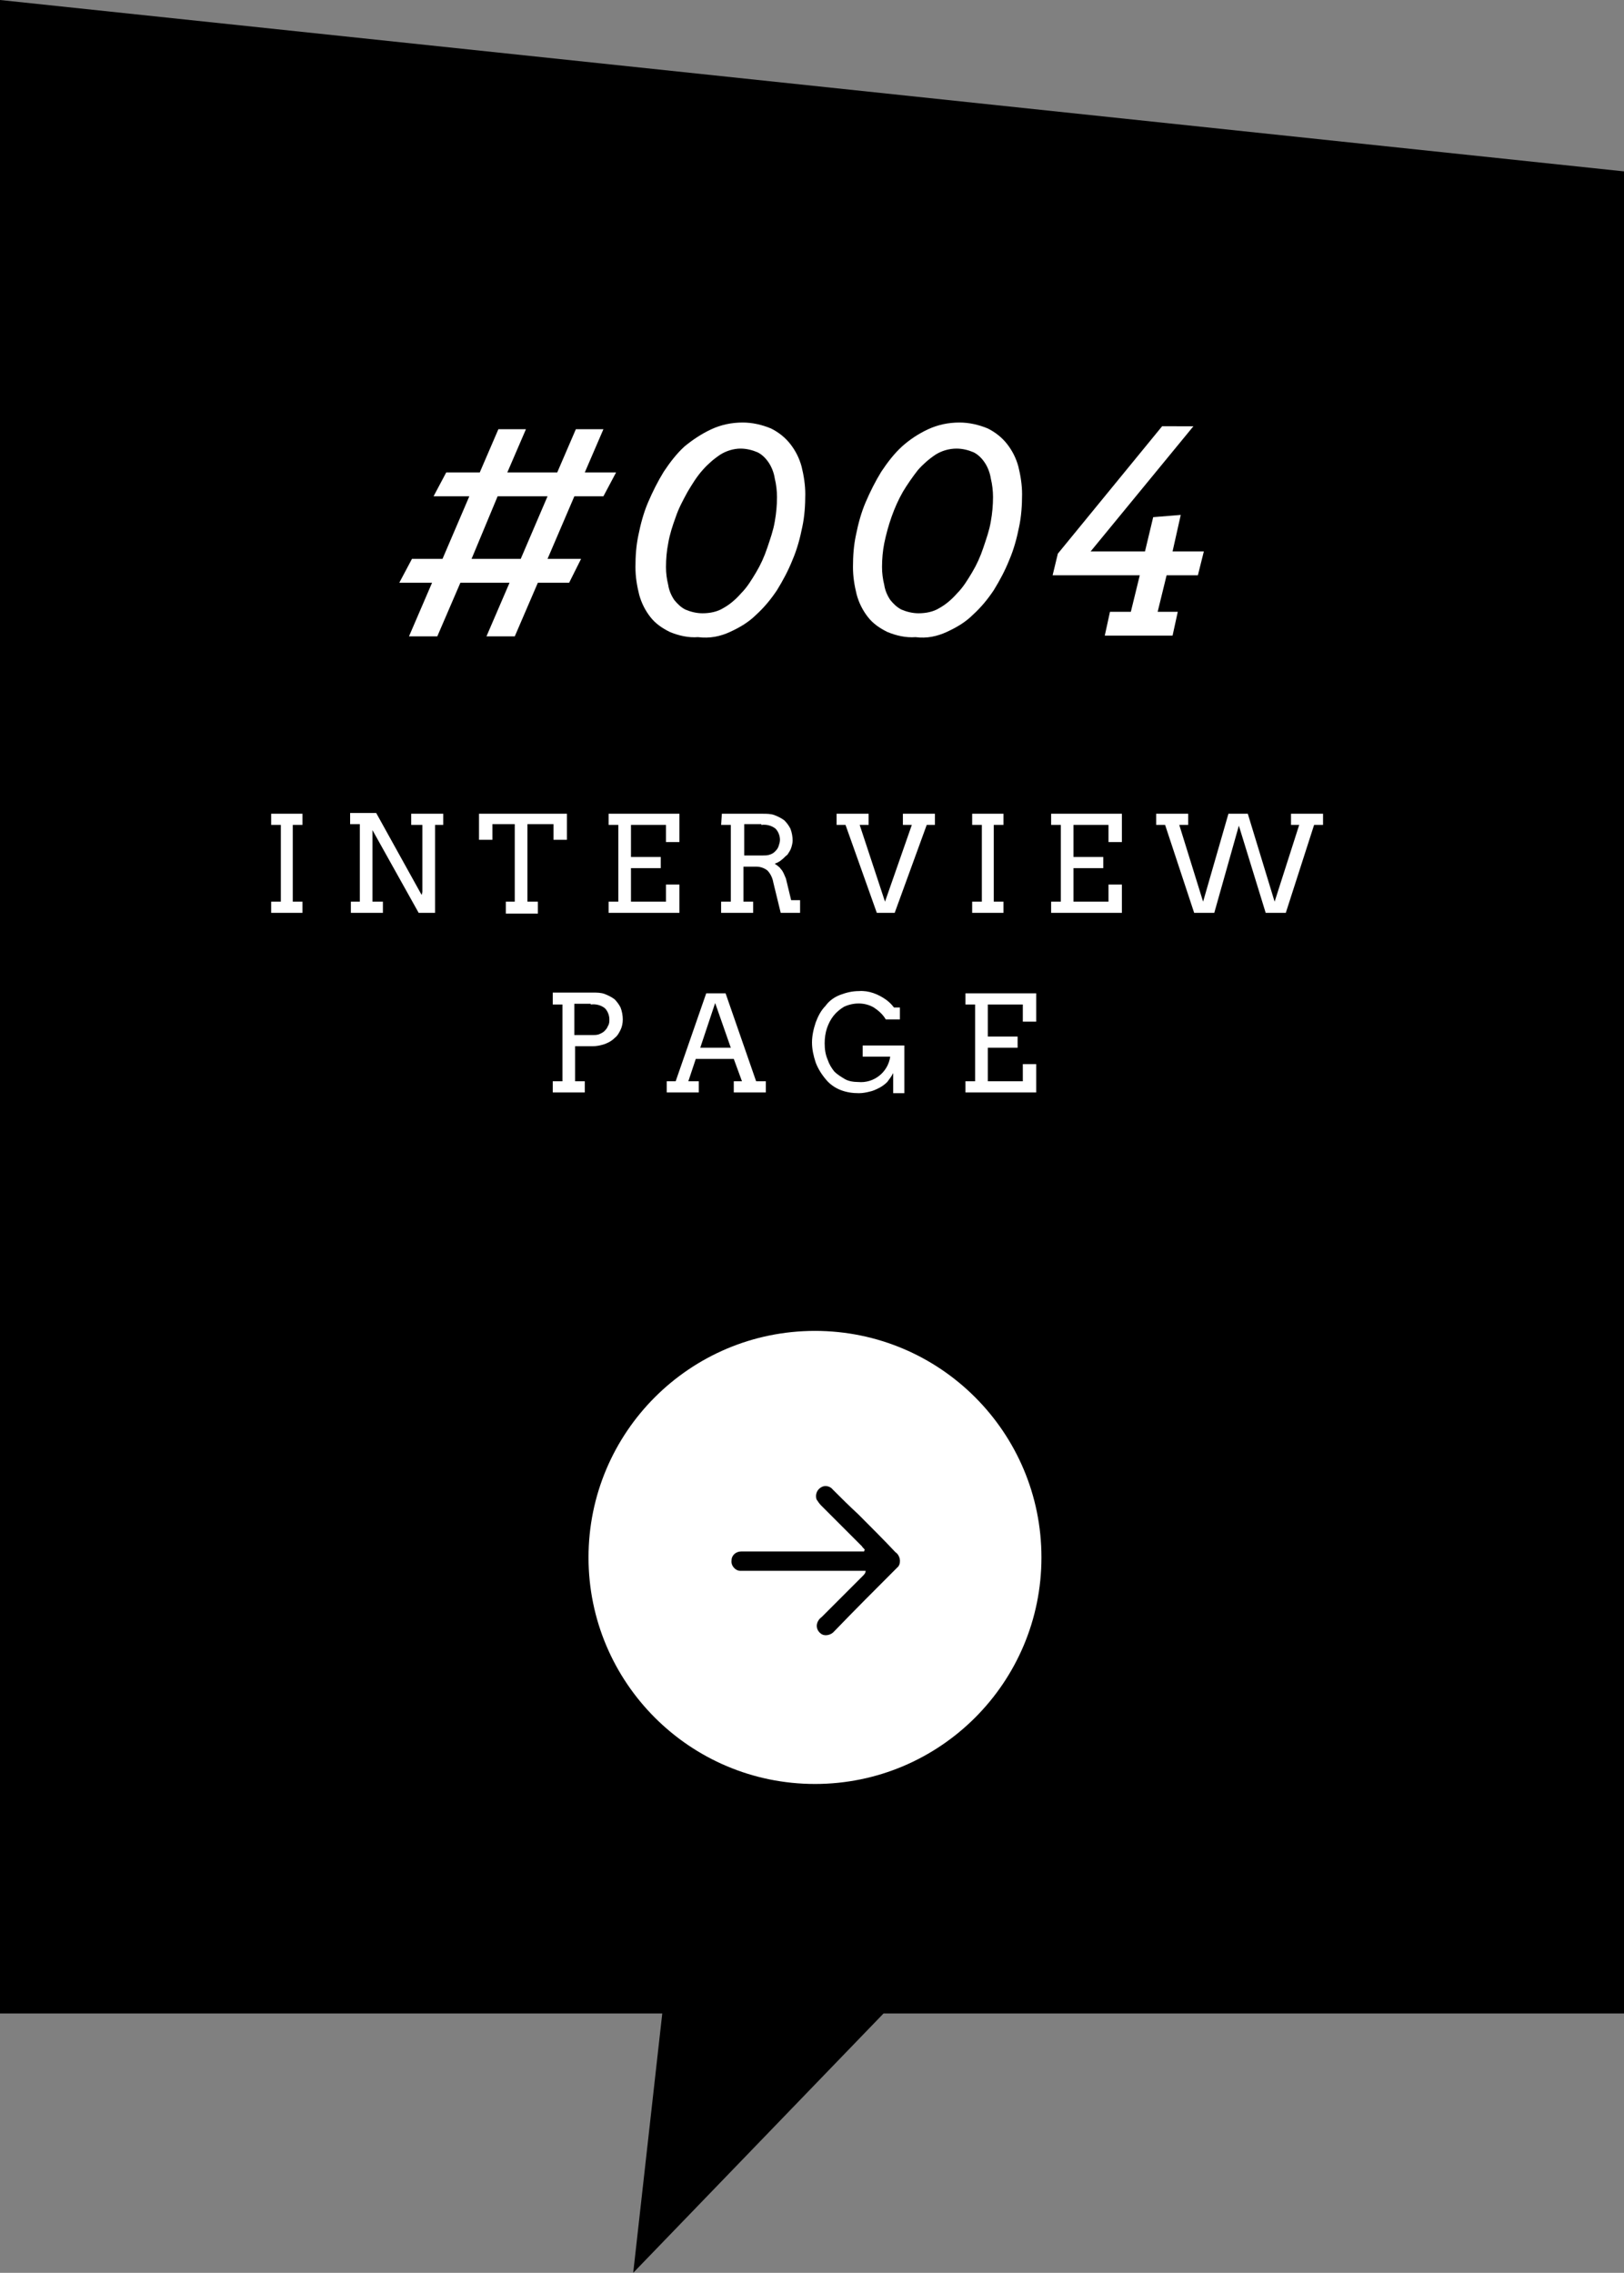
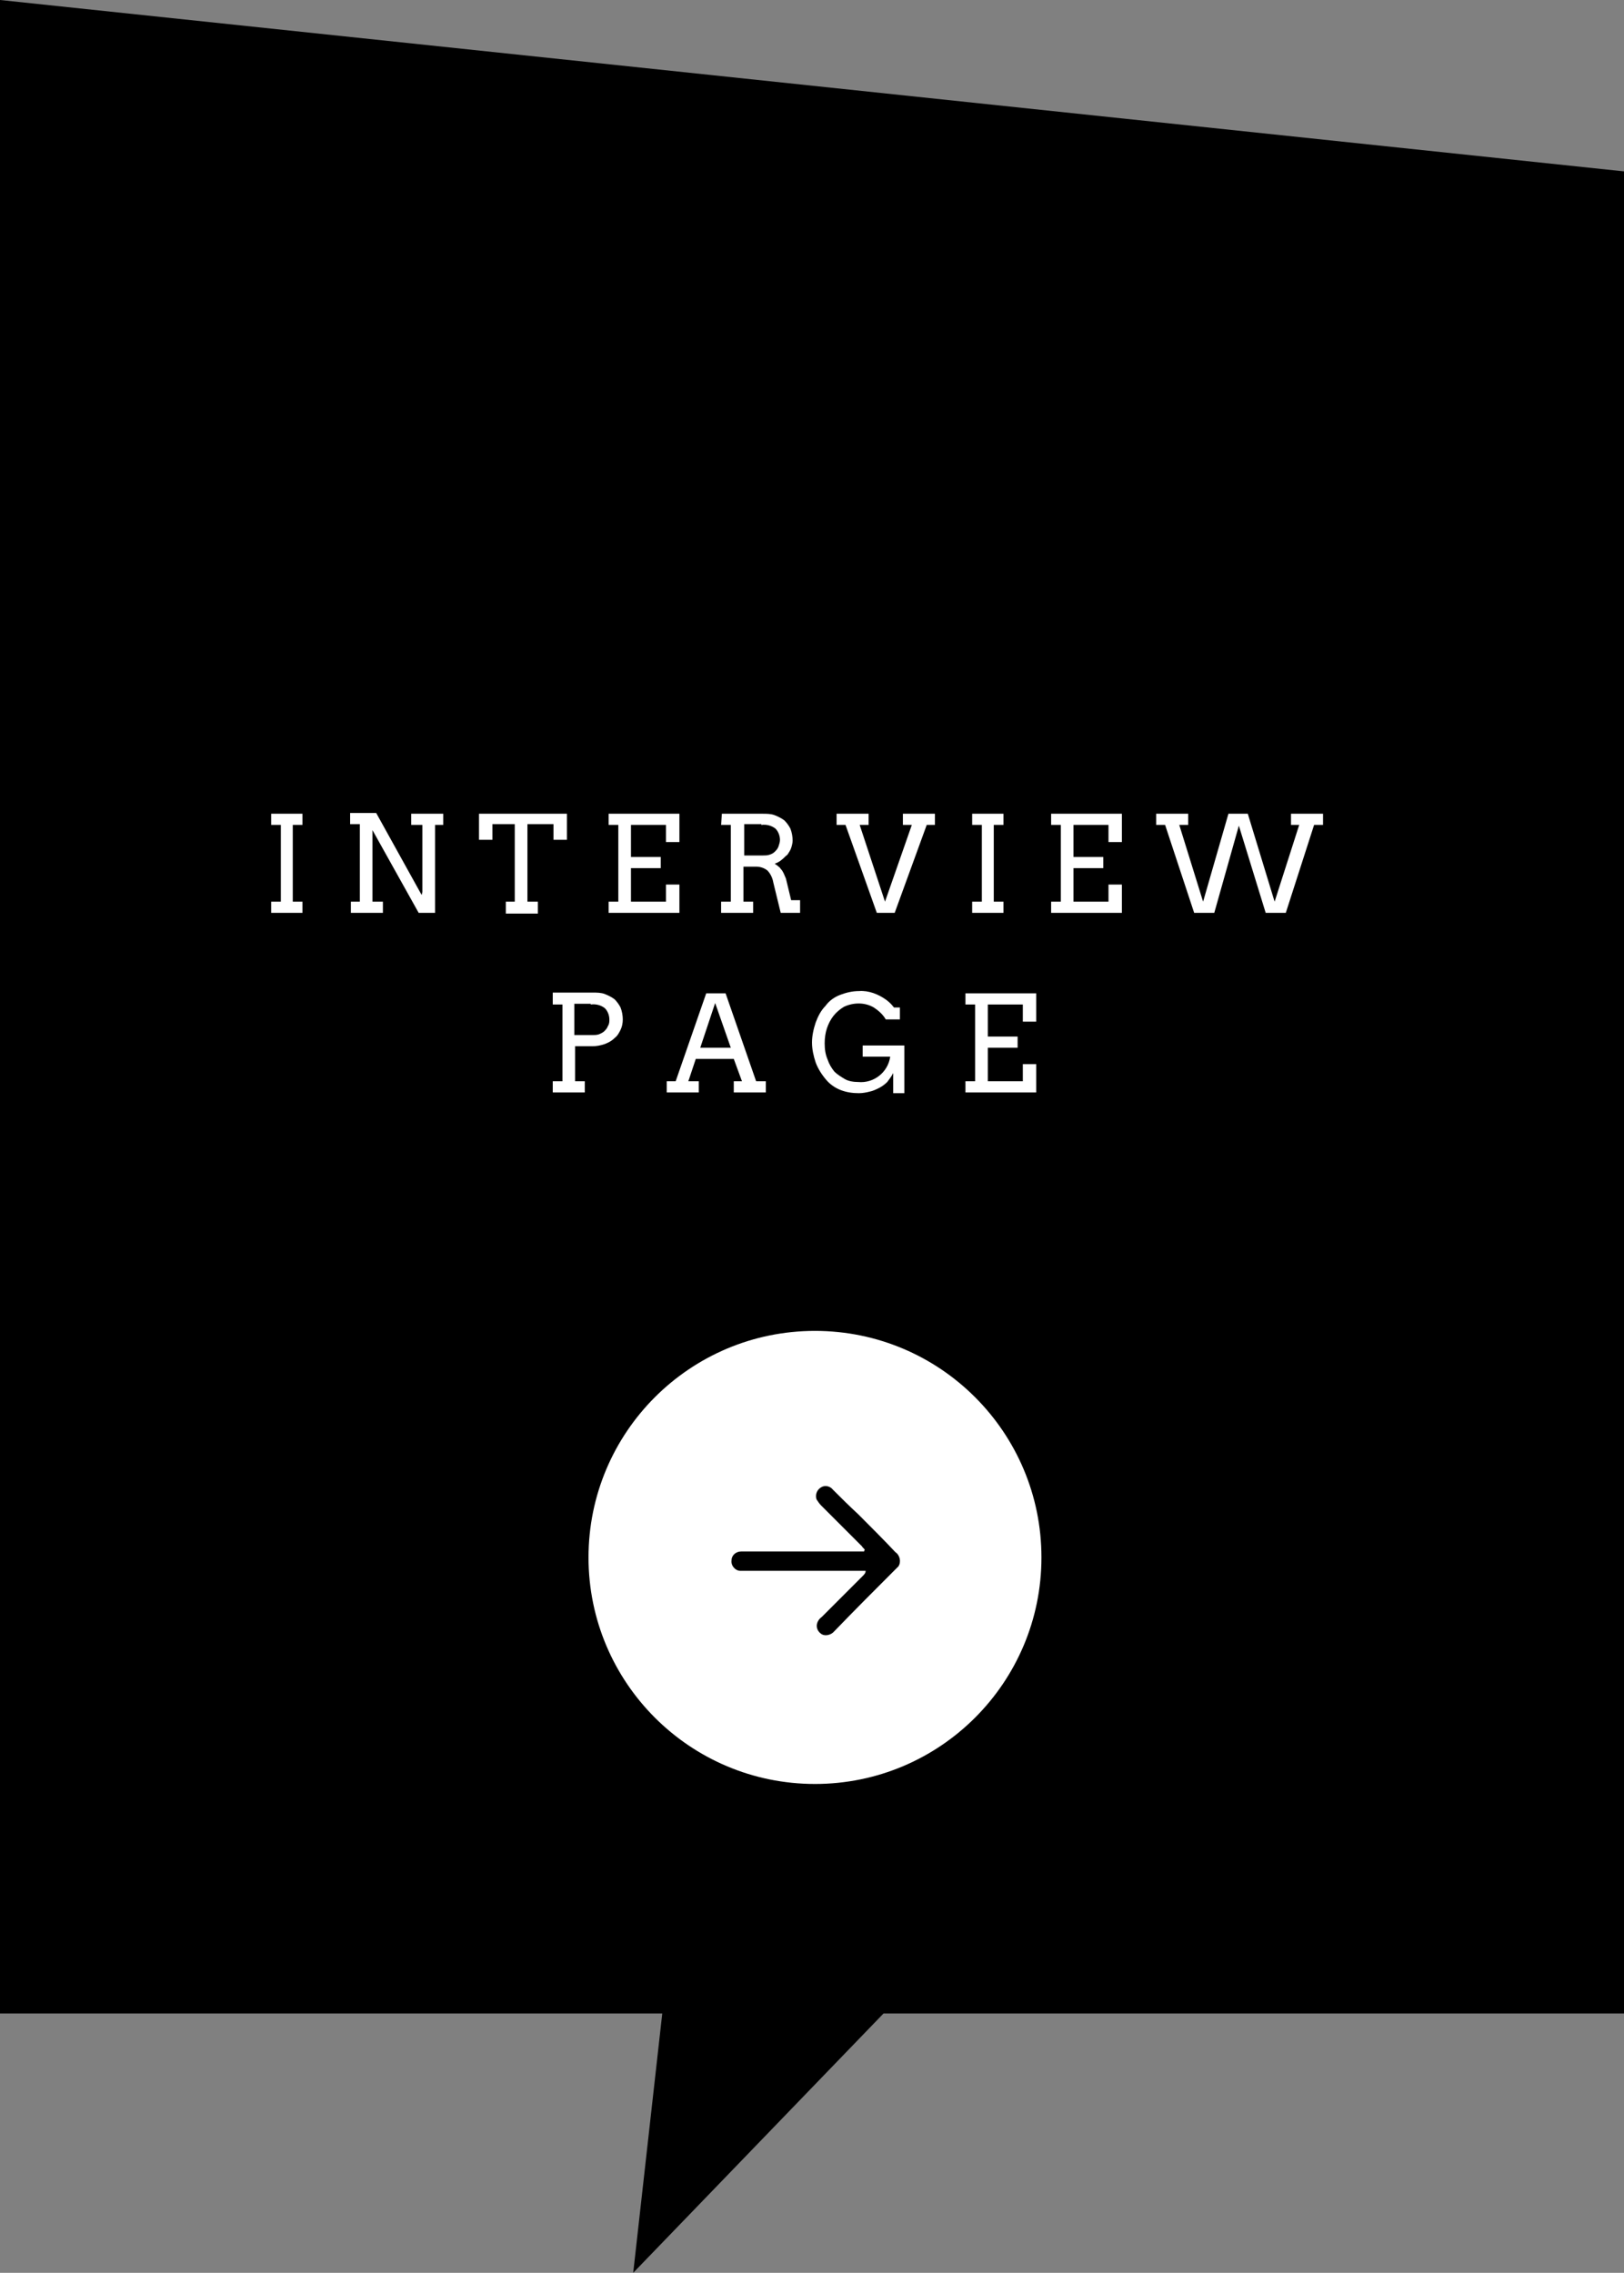
<svg xmlns="http://www.w3.org/2000/svg" version="1.1" id="artist_balloon04.svg" x="0px" y="0px" viewBox="0 0 218 305" style="enable-background:new 0 0 218 305;" xml:space="preserve">
  <rect x="0" y="0" width="218" height="305" fill="#808080" stroke="none" />
  <style type="text/css">
	.st0{fill:#FFFFFF;}
</style>
  <polygon points="218,23 0,0 0,270.2 88.9,270.2 85,305 118.6,270.2 218,270.2 " />
  <path id="INTERVIEW_PAGE" class="st0" d="M36.4,110.7h1.3V121h-1.3v1.5h4.2V121h-1.3v-10.3h1.3v-1.5h-4.2V110.7z M55.2,110.7h1.5v9  l-0.1,0.4l-6.1-11H47v1.5h1.3V121h-1.2v1.5h4.3V121H50v-9.6l6.2,11.1h2.2v-11.8h1.1v-1.5h-4.3V110.7L55.2,110.7z M67.9,122.6h4.3  V121h-1.4v-10.4h3.5v2.1h1.8v-3.5H64.3v3.5h1.8v-2.1h3V121h-1.2L67.9,122.6L67.9,122.6z M81.7,110.7h1.3V121h-1.3v1.5h9.5v-3.8h-1.8  v2.3h-4.7v-4.5h4V115h-4v-4.3h4.7v2.3h1.8v-3.8h-9.5V110.7L81.7,110.7z M96.8,110.7h1.3V121h-1.3v1.5h4.3V121h-1.3v-4.7h1.7  c0.6,0,1.1,0.2,1.5,0.5c0.4,0.4,0.7,1,0.8,1.6l1,4.1h2.6l0-1.7h-1.2l-0.7-2.9c-0.1-0.2-0.2-0.5-0.3-0.7c-0.1-0.2-0.2-0.4-0.4-0.6  c-0.1-0.2-0.3-0.3-0.4-0.4c-0.1-0.1-0.3-0.2-0.4-0.3c0.3-0.1,0.7-0.3,0.9-0.5c0.3-0.2,0.5-0.5,0.8-0.7c0.2-0.3,0.4-0.6,0.5-0.9  c0.1-0.3,0.2-0.7,0.2-1c0-0.5-0.1-1.1-0.3-1.6c-0.2-0.4-0.5-0.8-0.8-1.1c-0.4-0.3-0.8-0.5-1.3-0.7c-0.5-0.2-1.1-0.2-1.6-0.2h-5.5  L96.8,110.7L96.8,110.7z M102.2,110.7c0.7-0.1,1.4,0.1,1.9,0.5c0.4,0.4,0.6,1,0.6,1.5c0,0.3-0.1,0.6-0.2,0.9  c-0.1,0.3-0.3,0.5-0.5,0.7c-0.2,0.2-0.4,0.3-0.7,0.4c-0.3,0.1-0.6,0.1-0.9,0.1h-2.5v-4.2H102.2L102.2,110.7z M121.1,110.7h1.3  l-3.6,10.3l-3.4-10.3h1.2v-1.5h-4.3v1.5h1.2l4.2,11.8h2.4l4.3-11.8h1.1v-1.5h-4.3V110.7z M130.5,110.7h1.3V121h-1.3v1.5h4.2V121  h-1.3v-10.3h1.3v-1.5h-4.2V110.7z M141.1,110.7h1.3V121h-1.3v1.5h9.5v-3.8h-1.8v2.3h-4.7v-4.5h4V115h-4v-4.3h4.7v2.3h1.8v-3.8h-9.5  V110.7L141.1,110.7z M173.1,110.7h1.3l-3.3,10.3l-3.6-11.8h-2.6l-3.4,11.8l-3.2-10.3h1.2v-1.5h-4.3v1.5h1.2l3.9,11.8h2.7l3.3-11.7  l3.6,11.7h2.7l3.8-11.8h1.2v-1.5h-4.3V110.7z M74.2,134.8h1.3v10.3h-1.3v1.5h4.3v-1.5h-1.3v-4.7h2.3c0.6,0,1.1-0.1,1.7-0.3  c0.5-0.2,0.9-0.4,1.3-0.8c0.4-0.3,0.6-0.7,0.8-1.1c0.2-0.4,0.3-0.9,0.3-1.4c0-0.5-0.1-1.1-0.3-1.6c-0.2-0.4-0.5-0.8-0.8-1.1  c-0.4-0.3-0.8-0.5-1.3-0.7c-0.5-0.2-1.1-0.2-1.6-0.2h-5.4V134.8L74.2,134.8z M79.3,134.8c0.7-0.1,1.4,0.1,1.9,0.5  c0.4,0.4,0.6,1,0.6,1.5c0,0.3,0,0.6-0.2,0.9c-0.1,0.3-0.3,0.5-0.5,0.7c-0.2,0.2-0.5,0.3-0.7,0.4c-0.3,0.1-0.6,0.1-0.9,0.1h-2.4v-4.2  H79.3z M98.5,146.6h4.3v-1.5h-1.3l-4.1-11.8h-2.6l-4.1,11.8h-1.2v1.5h4.3v-1.5h-1.4l1-3h5.1l1.1,3h-1.1L98.5,146.6L98.5,146.6z   M96,134.6l2.1,6H94L96,134.6z M121.4,146.7v-6.4h-5.6v1.5h3.7c-0.3,2.1-2.2,3.6-4.3,3.4c-0.6,0-1.3-0.1-1.8-0.4  c-0.5-0.3-1-0.6-1.4-1c-0.4-0.5-0.7-1-0.9-1.6c-0.3-0.7-0.4-1.4-0.4-2.2c0-0.7,0.1-1.4,0.3-2c0.2-0.6,0.5-1.2,0.9-1.7  c0.4-0.5,0.9-0.9,1.4-1.2c1.3-0.6,2.8-0.6,4,0.1c0.6,0.4,1.2,0.9,1.6,1.6h1.9v-1.6H120c-0.3-0.4-0.6-0.7-1-1  c-1.1-0.8-2.4-1.3-3.7-1.2c-0.9,0-1.7,0.2-2.5,0.5c-0.8,0.3-1.5,0.8-2,1.5c-0.6,0.6-1,1.4-1.3,2.2c-0.3,0.9-0.5,1.8-0.5,2.7  c0,0.9,0.2,1.8,0.5,2.7c0.3,0.8,0.8,1.6,1.4,2.3c0.5,0.6,1.2,1.1,2,1.4c0.8,0.3,1.6,0.4,2.4,0.4c0.5,0,1-0.1,1.4-0.2  c0.5-0.1,0.9-0.3,1.3-0.5c0.4-0.2,0.8-0.5,1.1-0.8c0.3-0.4,0.6-0.8,0.8-1.2v2.7L121.4,146.7L121.4,146.7z M129.6,134.8h1.3v10.3  h-1.3v1.5h9.5v-3.8h-1.8v2.3h-4.7v-4.5h4v-1.5h-4v-4.3h4.7v2.3h1.8v-3.8h-9.5V134.8L129.6,134.8z" />
-   <path id="_004" class="st0" d="M58.2,66.6H63l-3.6,8.4h-4.1l-1.7,3.2H58l-3.1,7.2h3.8l3.1-7.2h6.6l-3.1,7.2h3.8l3.1-7.2h4.2l1.6-3.2  h-4.5l3.6-8.4H81l1.7-3.2h-4.2l2.5-5.8h-3.7l-2.5,5.8h-6.7l2.5-5.8h-3.7l-2.5,5.8h-4.5L58.2,66.6z M66.8,66.6h6.7l-3.6,8.4h-6.6  L66.8,66.6z M98,84.8c1.3-0.6,2.5-1.3,3.5-2.3c1.1-1,2-2.1,2.8-3.3c0.8-1.3,1.5-2.6,2.1-4.1c0.6-1.4,1-2.9,1.3-4.4  c0.3-1.4,0.4-2.9,0.4-4.4c0-1.2-0.2-2.5-0.5-3.7c-0.3-1.1-0.8-2.1-1.5-3c-0.7-0.9-1.6-1.6-2.6-2.1c-1.2-0.5-2.5-0.8-3.8-0.8  c-1.5,0-2.9,0.3-4.2,0.9c-1.3,0.6-2.5,1.4-3.6,2.3c-1.1,1-2,2.2-2.8,3.4c-0.8,1.3-1.5,2.7-2.1,4.1c-0.6,1.4-1,2.9-1.3,4.4  c-0.3,1.4-0.4,2.8-0.4,4.3c0,1.3,0.2,2.5,0.5,3.7c0.3,1.1,0.8,2.1,1.5,3c0.7,0.9,1.6,1.5,2.6,2c1.2,0.5,2.5,0.8,3.8,0.7  C95.3,85.7,96.7,85.4,98,84.8L98,84.8z M92,81.8c-0.6-0.3-1.1-0.8-1.5-1.3c-0.4-0.6-0.7-1.3-0.8-2c-0.2-0.8-0.3-1.6-0.3-2.4  c0-1.1,0.1-2.2,0.3-3.2c0.2-1.2,0.6-2.4,1-3.5c0.4-1.2,1-2.3,1.6-3.4c0.6-1,1.2-2,2-2.9c0.7-0.8,1.5-1.5,2.4-2.1  c0.8-0.5,1.8-0.8,2.7-0.8c0.8,0,1.6,0.2,2.3,0.5c0.6,0.3,1.1,0.8,1.5,1.4c0.4,0.6,0.7,1.4,0.8,2.1c0.2,0.8,0.3,1.7,0.3,2.5  c0,1.1-0.1,2.2-0.3,3.3c-0.2,1.2-0.6,2.3-1,3.5c-0.4,1.2-0.9,2.3-1.5,3.3c-0.6,1-1.2,2-2,2.8c-0.7,0.8-1.5,1.5-2.4,2  c-0.8,0.5-1.8,0.7-2.8,0.7C93.5,82.3,92.7,82.1,92,81.8z M127.1,84.8c1.3-0.6,2.5-1.3,3.5-2.3c1.1-1,2-2.1,2.8-3.3  c0.8-1.3,1.5-2.6,2.1-4.1c0.6-1.4,1-2.9,1.3-4.4c0.3-1.4,0.4-2.9,0.4-4.4c0-1.2-0.2-2.5-0.5-3.7c-0.3-1.1-0.8-2.1-1.5-3  c-0.7-0.9-1.6-1.6-2.6-2.1c-1.2-0.5-2.5-0.8-3.8-0.8c-1.5,0-2.9,0.3-4.2,0.9c-1.3,0.6-2.5,1.4-3.5,2.3c-1.1,1-2,2.2-2.8,3.4  c-0.8,1.3-1.5,2.7-2.1,4.1c-0.6,1.4-1,2.9-1.3,4.4c-0.3,1.4-0.4,2.8-0.4,4.3c0,1.3,0.2,2.5,0.5,3.7c0.3,1.1,0.8,2.1,1.5,3  c0.7,0.9,1.6,1.5,2.6,2c1.2,0.5,2.5,0.8,3.8,0.7C124.4,85.7,125.8,85.4,127.1,84.8L127.1,84.8z M121,81.8c-0.6-0.3-1.1-0.8-1.5-1.3  c-0.4-0.6-0.7-1.3-0.8-2c-0.2-0.8-0.3-1.6-0.3-2.4c0-1.1,0.1-2.2,0.3-3.2c0.5-2.4,1.3-4.8,2.5-6.9c0.6-1,1.3-2,2-2.9  c0.7-0.8,1.5-1.5,2.4-2.1c0.8-0.5,1.8-0.8,2.8-0.8c0.8,0,1.6,0.2,2.3,0.5c0.6,0.3,1.1,0.8,1.5,1.4c0.4,0.6,0.7,1.4,0.8,2.1  c0.2,0.8,0.3,1.7,0.3,2.5c0,1.1-0.1,2.2-0.3,3.3c-0.2,1.2-0.6,2.3-1,3.5c-0.4,1.2-0.9,2.3-1.5,3.3c-0.6,1-1.2,2-2,2.8  c-0.7,0.8-1.5,1.5-2.4,2c-0.8,0.5-1.8,0.7-2.8,0.7C122.5,82.3,121.7,82.1,121,81.8L121,81.8z M141.3,77.2H153l-1.2,4.9h-2.8  l-0.7,3.2h9.1l0.7-3.2h-2.7l1.2-4.9h4.2l0.8-3.2h-4.2l1.1-4.9l-3.7,0.3l-1.1,4.6h-7.3l13.8-16.8H156l-14,17.1L141.3,77.2z" />
  <circle id="楕円形_530" class="st0" cx="109.4" cy="209" r="30.4" />
  <path id="シェイプ_531" d="M116.1,208c-0.1-0.2-0.3-0.3-0.4-0.5c-1.8-1.8-3.7-3.7-5.5-5.5c-0.2-0.2-0.4-0.5-0.6-0.8  c-0.2-0.7,0.1-1.4,0.8-1.7c0.5-0.2,1.1,0,1.4,0.4c1.1,1.1,2.2,2.2,3.4,3.3c1.7,1.7,3.4,3.4,5,5.1c0.6,0.4,0.8,1.3,0.4,1.9  c-0.1,0.1-0.2,0.2-0.3,0.3c-2.8,2.8-5.6,5.6-8.3,8.4c-0.4,0.5-1.2,0.7-1.7,0.4c-0.5-0.3-0.8-0.9-0.6-1.5c0.1-0.3,0.3-0.6,0.6-0.8  c1.8-1.8,3.7-3.7,5.5-5.5c0.2-0.2,0.4-0.4,0.4-0.7h-15.9c-0.3,0-0.6,0-0.9,0c-0.7,0-1.3-0.7-1.2-1.4c0-0.7,0.6-1.2,1.3-1.2  c0.3,0,0.6,0,0.9,0H116C116,208,116.1,208,116.1,208z" />
</svg>